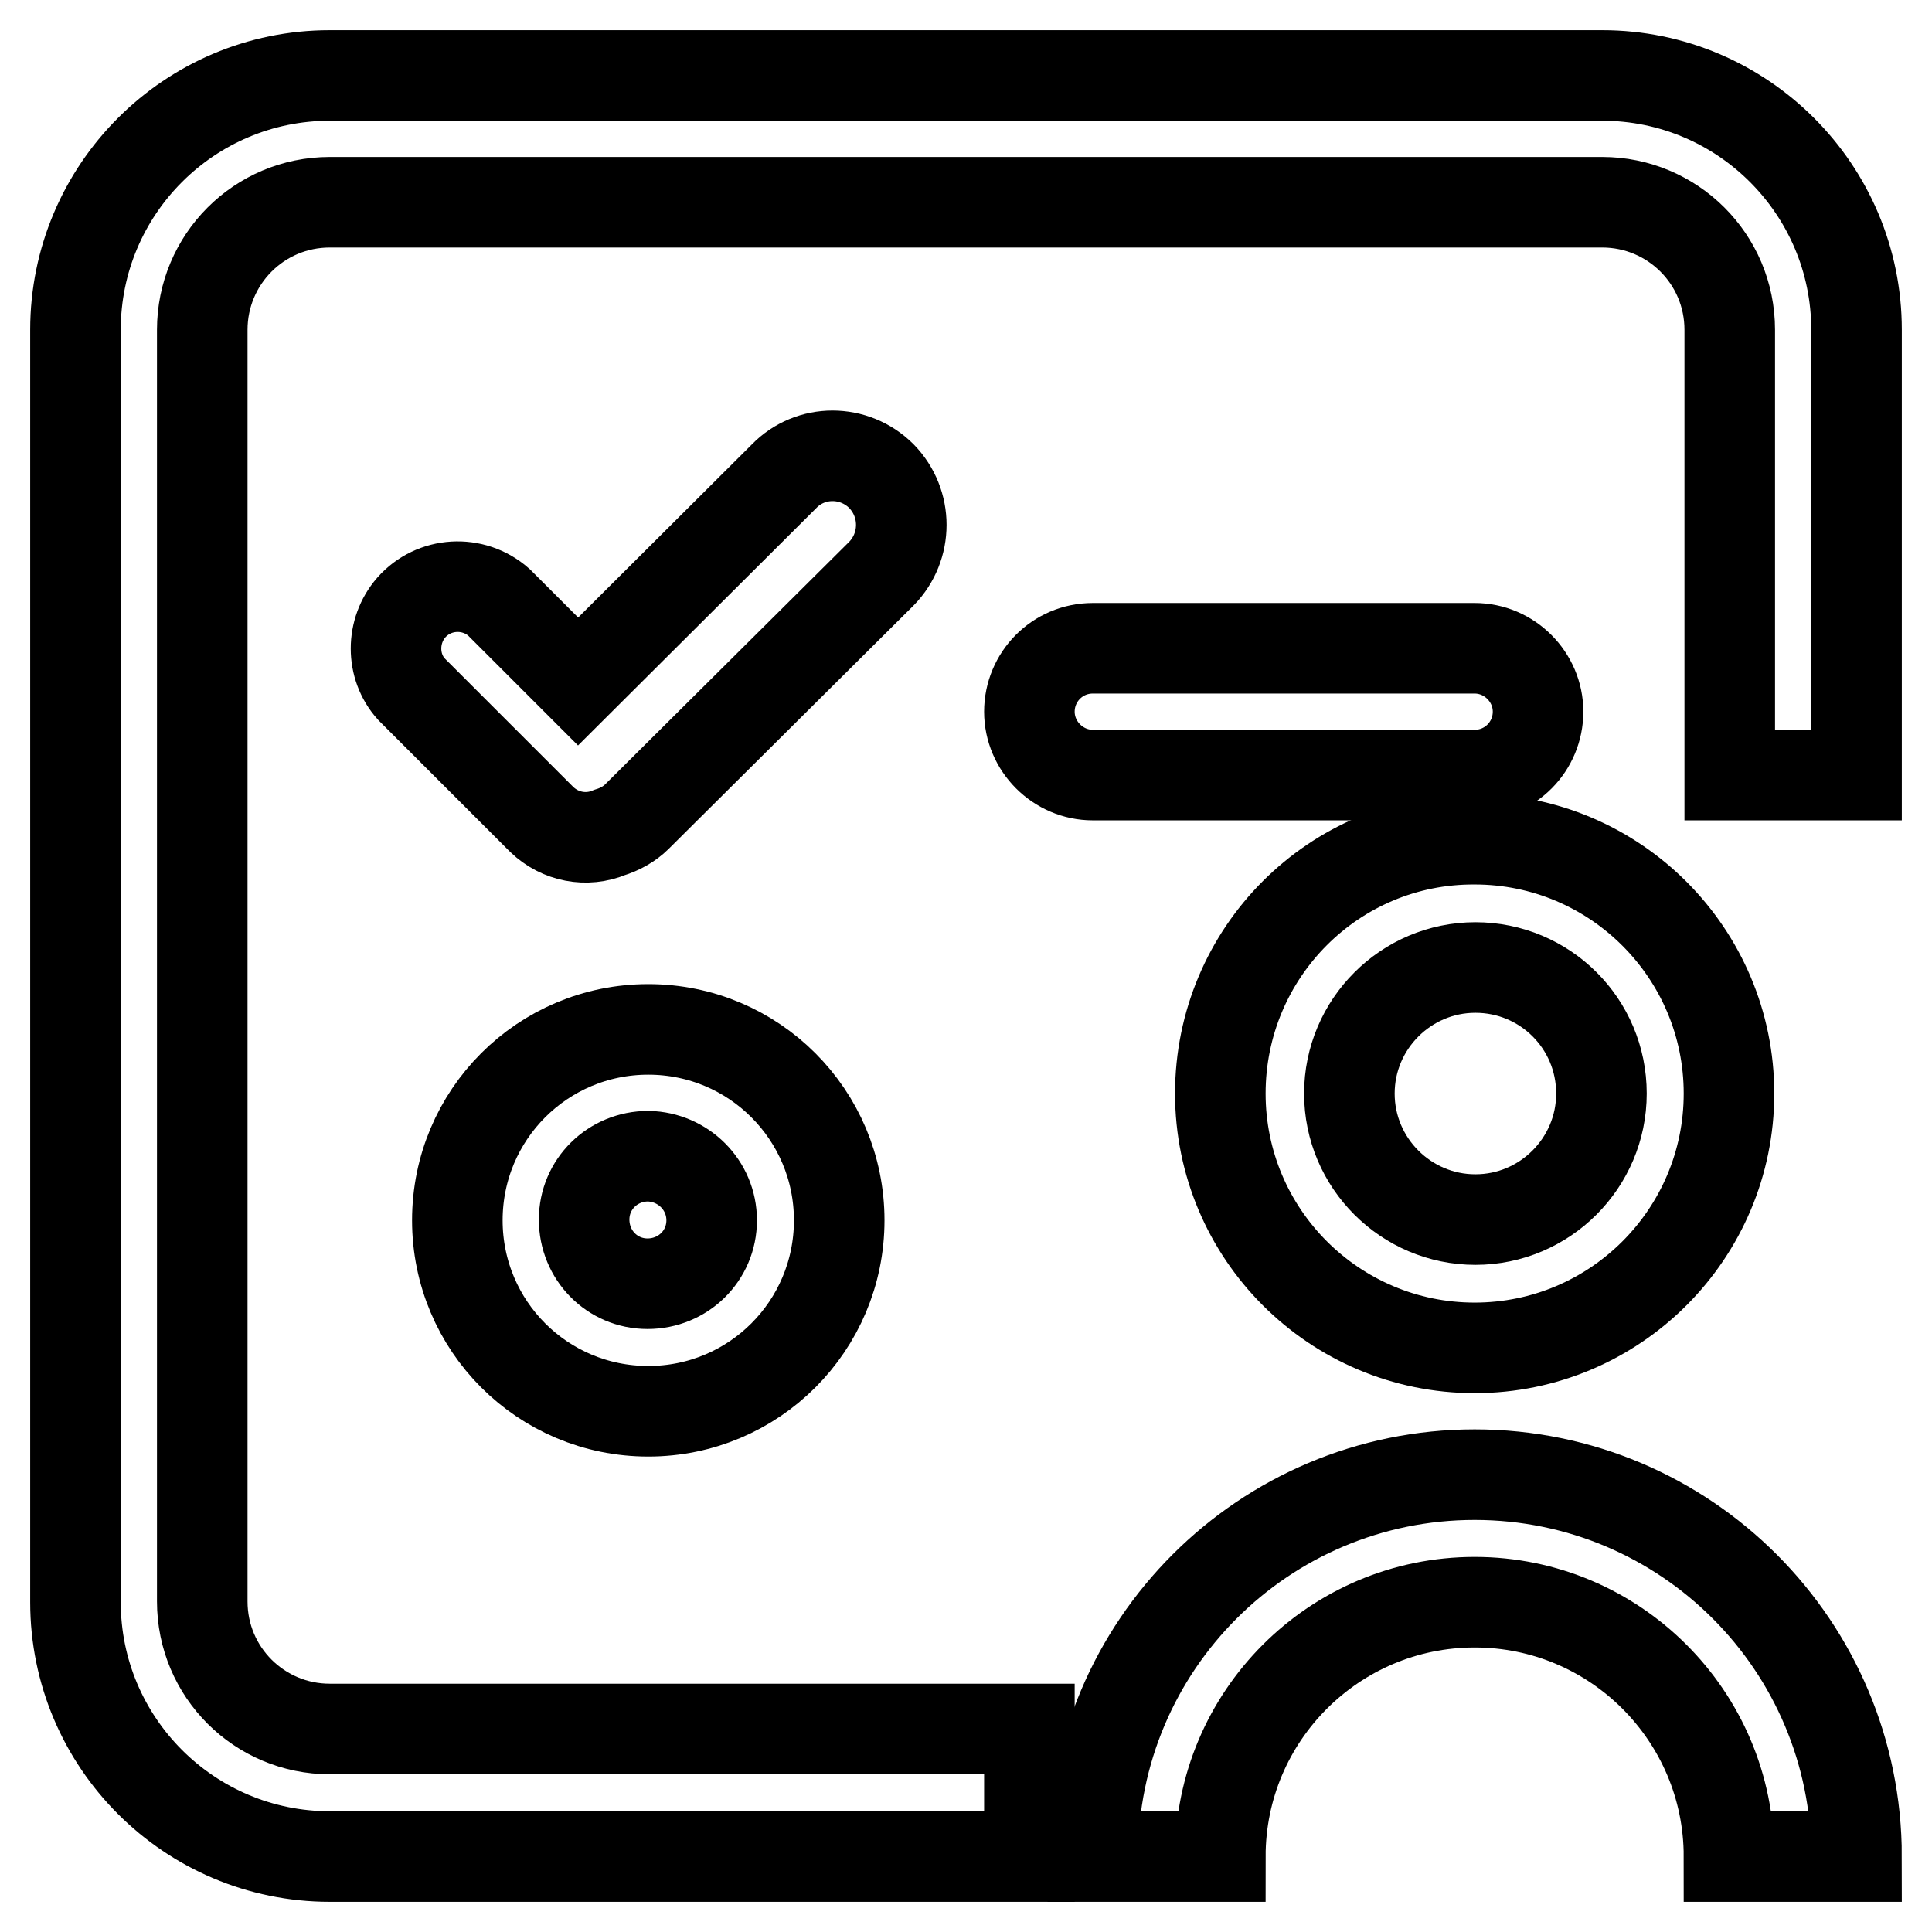
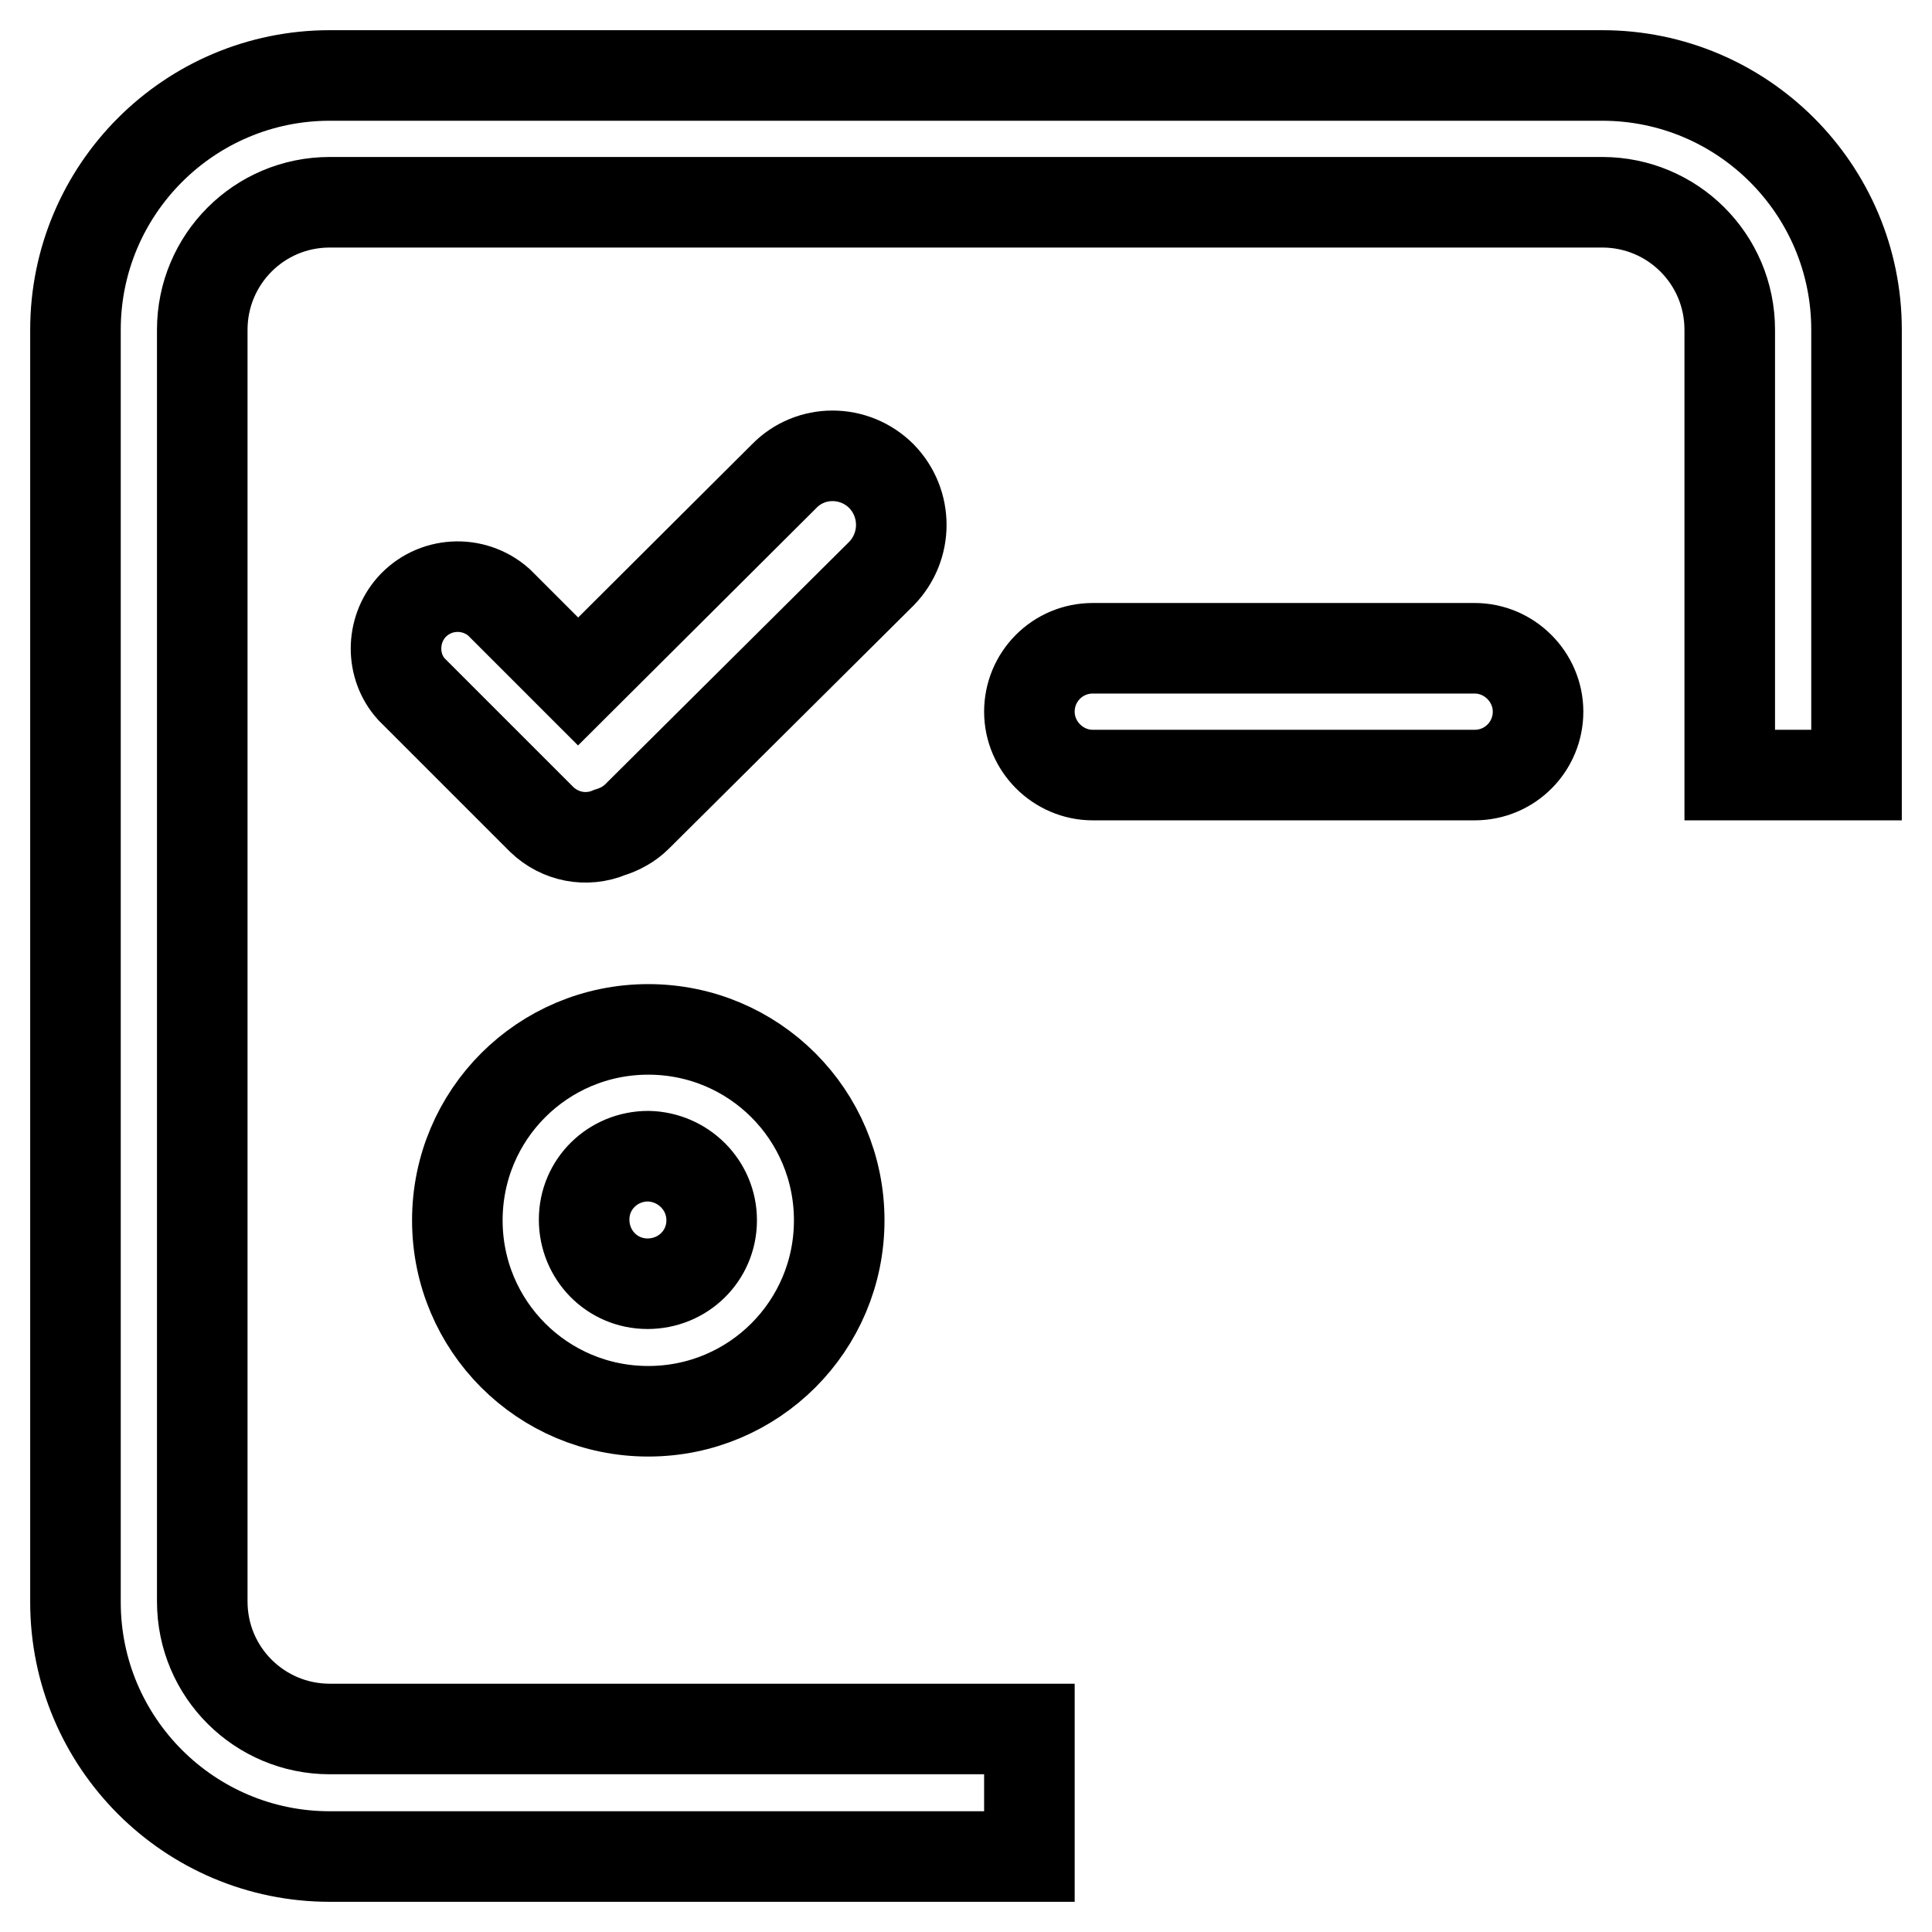
<svg xmlns="http://www.w3.org/2000/svg" version="1.1" x="0px" y="0px" viewBox="0 0 256 256" enable-background="new 0 0 256 256" xml:space="preserve">
  <g>
    <path stroke-width="12" fill-opacity="0" stroke="#000000" d="M116.8,63.1c-3.6-3.6-9.4-3.6-12.9,0c0,0,0,0,0,0L76.6,90.3L66.1,79.8c-3.4-3-8.6-2.7-11.6,0.7 c-2.7,3.1-2.7,7.8,0,10.8l17.3,17.3c2.4,2.3,5.9,3,9,1.7c1.3-0.4,2.6-1.1,3.6-2.1L116.8,76C120.3,72.4,120.3,66.7,116.8,63.1z  M195.4,102.7c4.7,0,8.4-3.8,8.4-8.4s-3.8-8.4-8.4-8.4h-50.6c-4.7,0-8.4,3.8-8.4,8.4s3.8,8.4,8.4,8.4H195.4z M60.6,161.7 c0,14,11.3,25.3,25.3,25.3s25.3-11.3,25.3-25.3c0-14-11.3-25.3-25.3-25.3C71.9,136.4,60.6,147.7,60.6,161.7z M94.3,161.7 c0,4.7-3.8,8.4-8.5,8.4c-4.7,0-8.4-3.8-8.4-8.5c0-4.7,3.8-8.4,8.5-8.4C90.5,153.3,94.3,157,94.3,161.7z" />
    <path stroke-width="12" fill-opacity="0" stroke="#000000" d="M212.3,10H43.7C25.1,10,10,25.1,10,43.7v168.6c0,18.6,15.1,33.7,33.7,33.7h92.7v-16.9H43.7 c-9.3,0-16.9-7.5-16.9-16.9V43.7c0-9.3,7.5-16.9,16.9-16.9h168.6c9.3,0,16.9,7.5,16.9,16.9v59H246v-59C246,25.1,230.9,10,212.3,10z " />
-     <path stroke-width="12" fill-opacity="0" stroke="#000000" d="M195.4,195.4c-27.9,0-50.6,22.6-50.6,50.6h16.9c0-18.6,15.1-33.7,33.7-33.7c18.6,0,33.7,15.1,33.7,33.7H246 C246,218.1,223.4,195.4,195.4,195.4z M161.7,144.9c0,18.6,15.1,33.7,33.7,33.7c18.6,0,33.7-15.1,33.7-33.7 c0-18.6-15.1-33.7-33.7-33.7C176.8,111.1,161.7,126.2,161.7,144.9L161.7,144.9z M212.2,144.9c0,9.2-7.5,16.7-16.7,16.7 s-16.7-7.5-16.7-16.7s7.5-16.7,16.7-16.7S212.2,135.6,212.2,144.9z" />
  </g>
</svg>